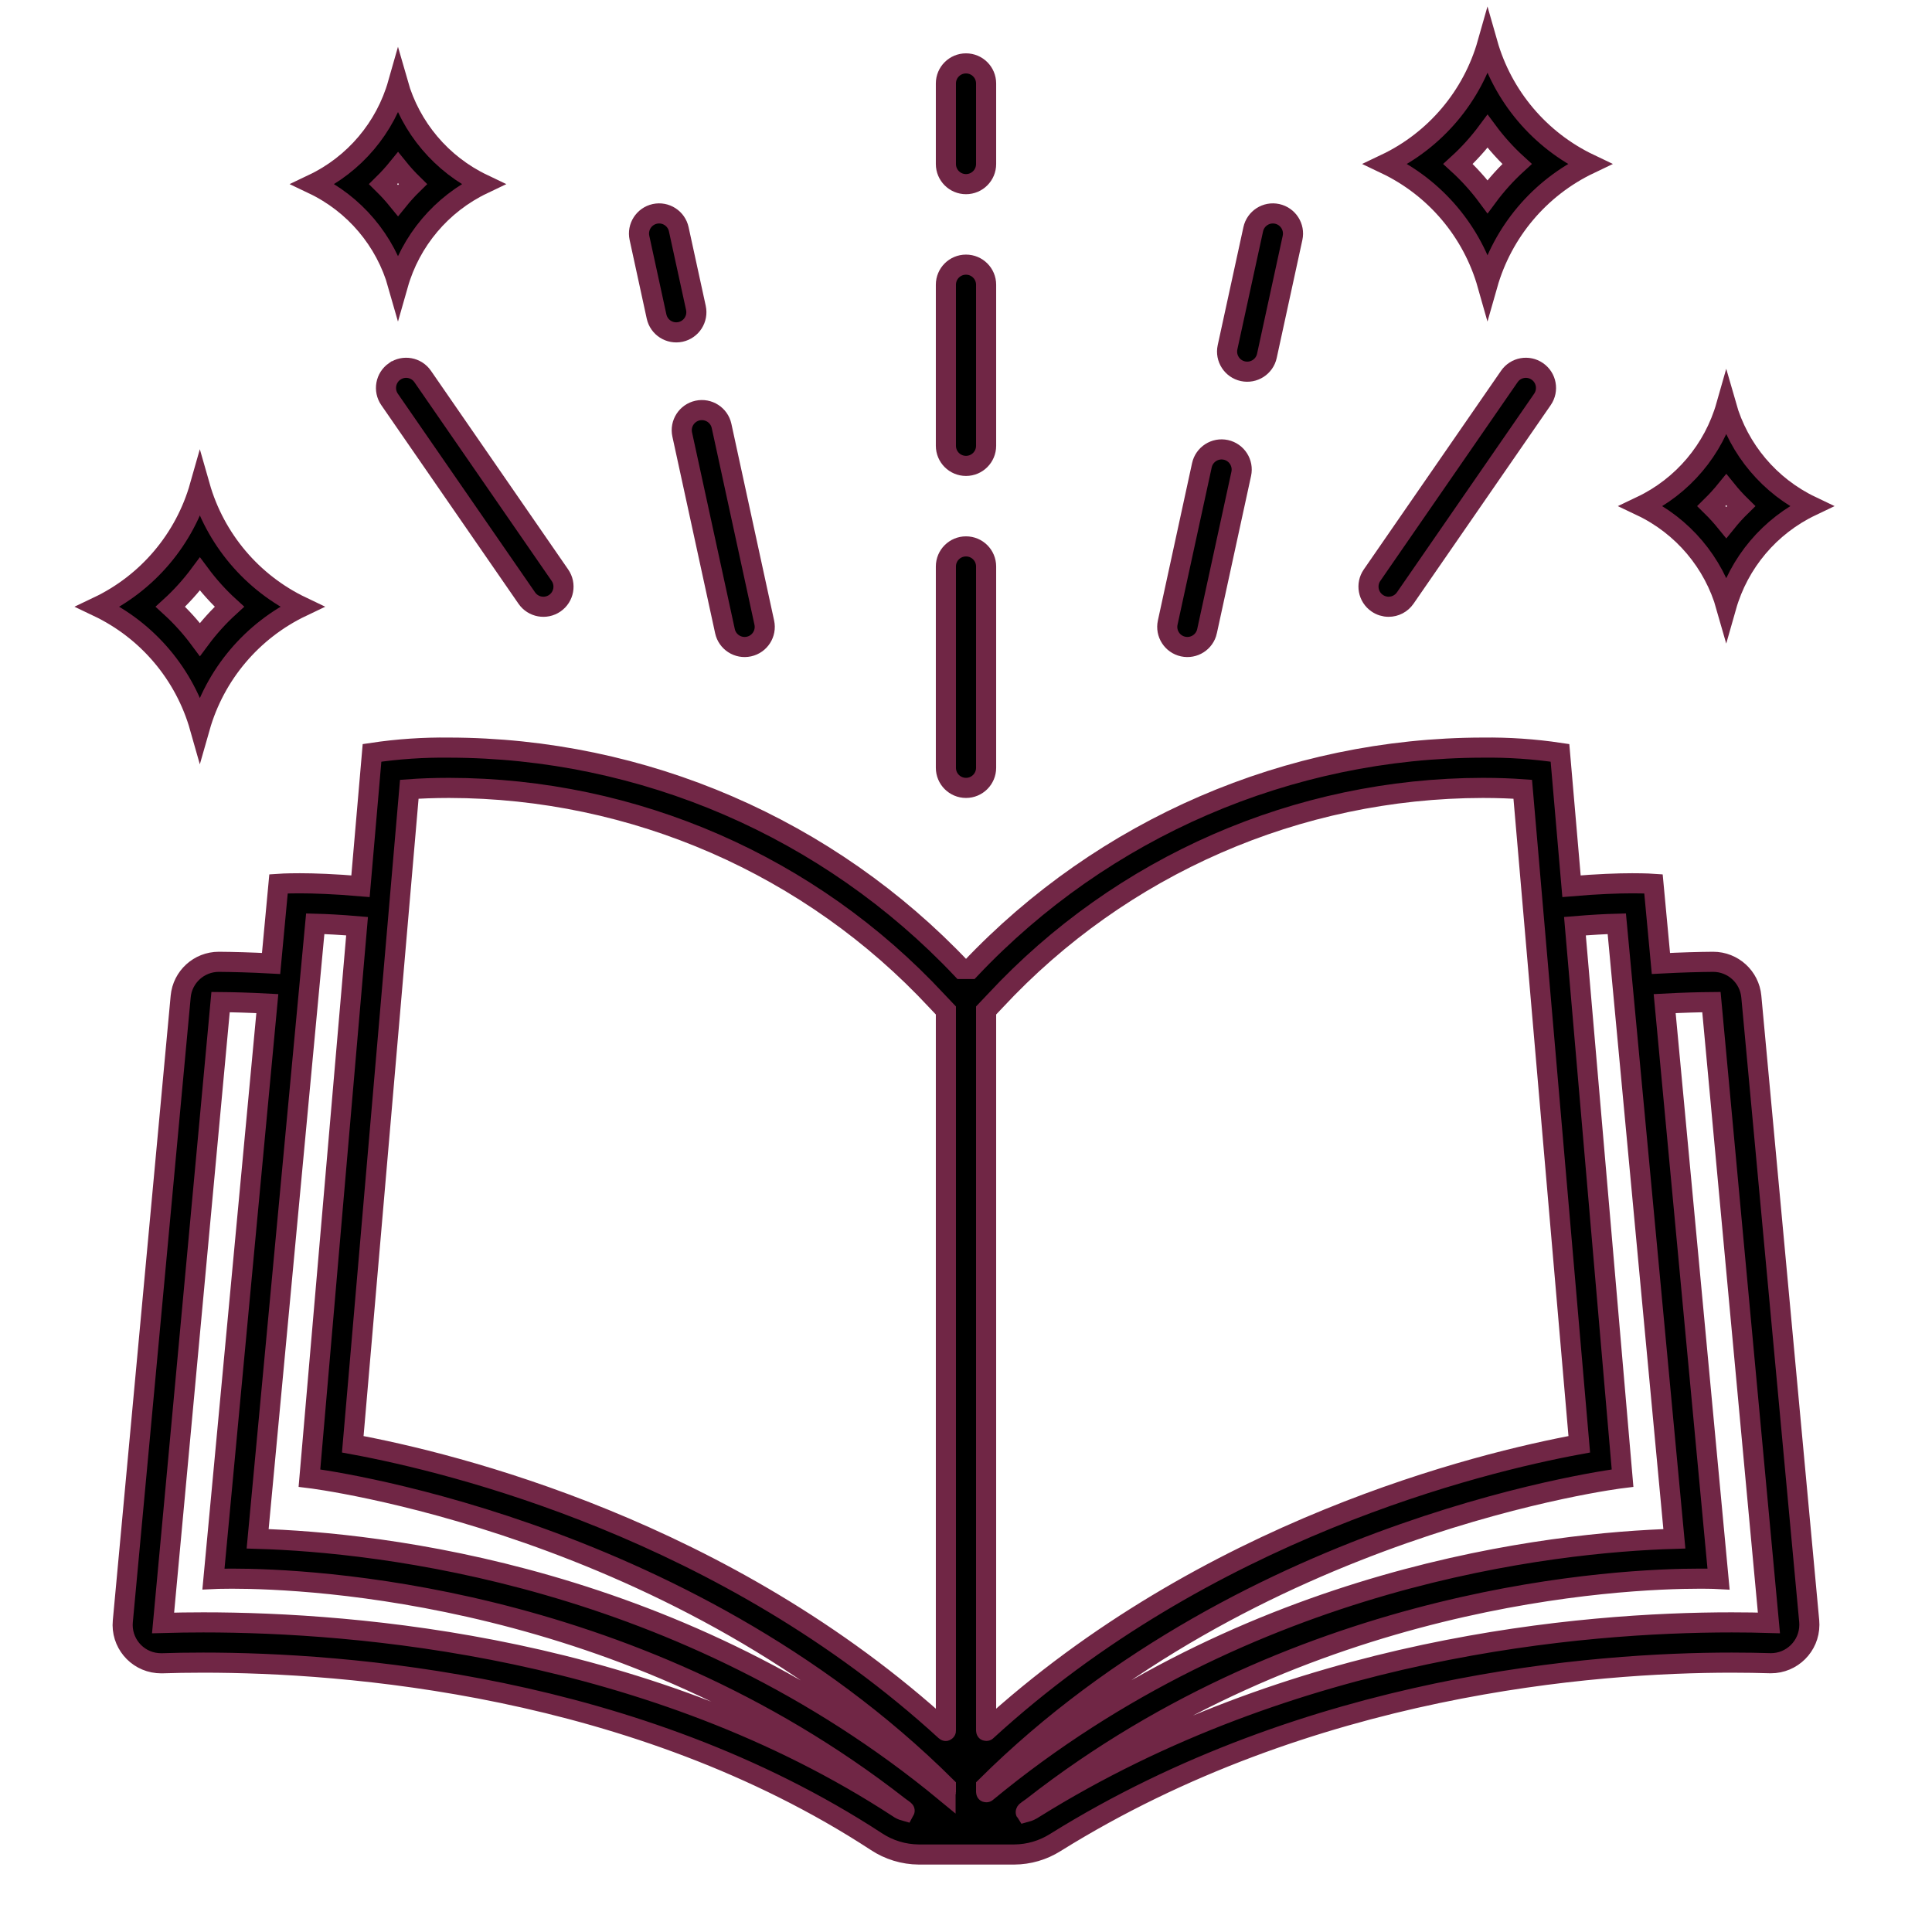
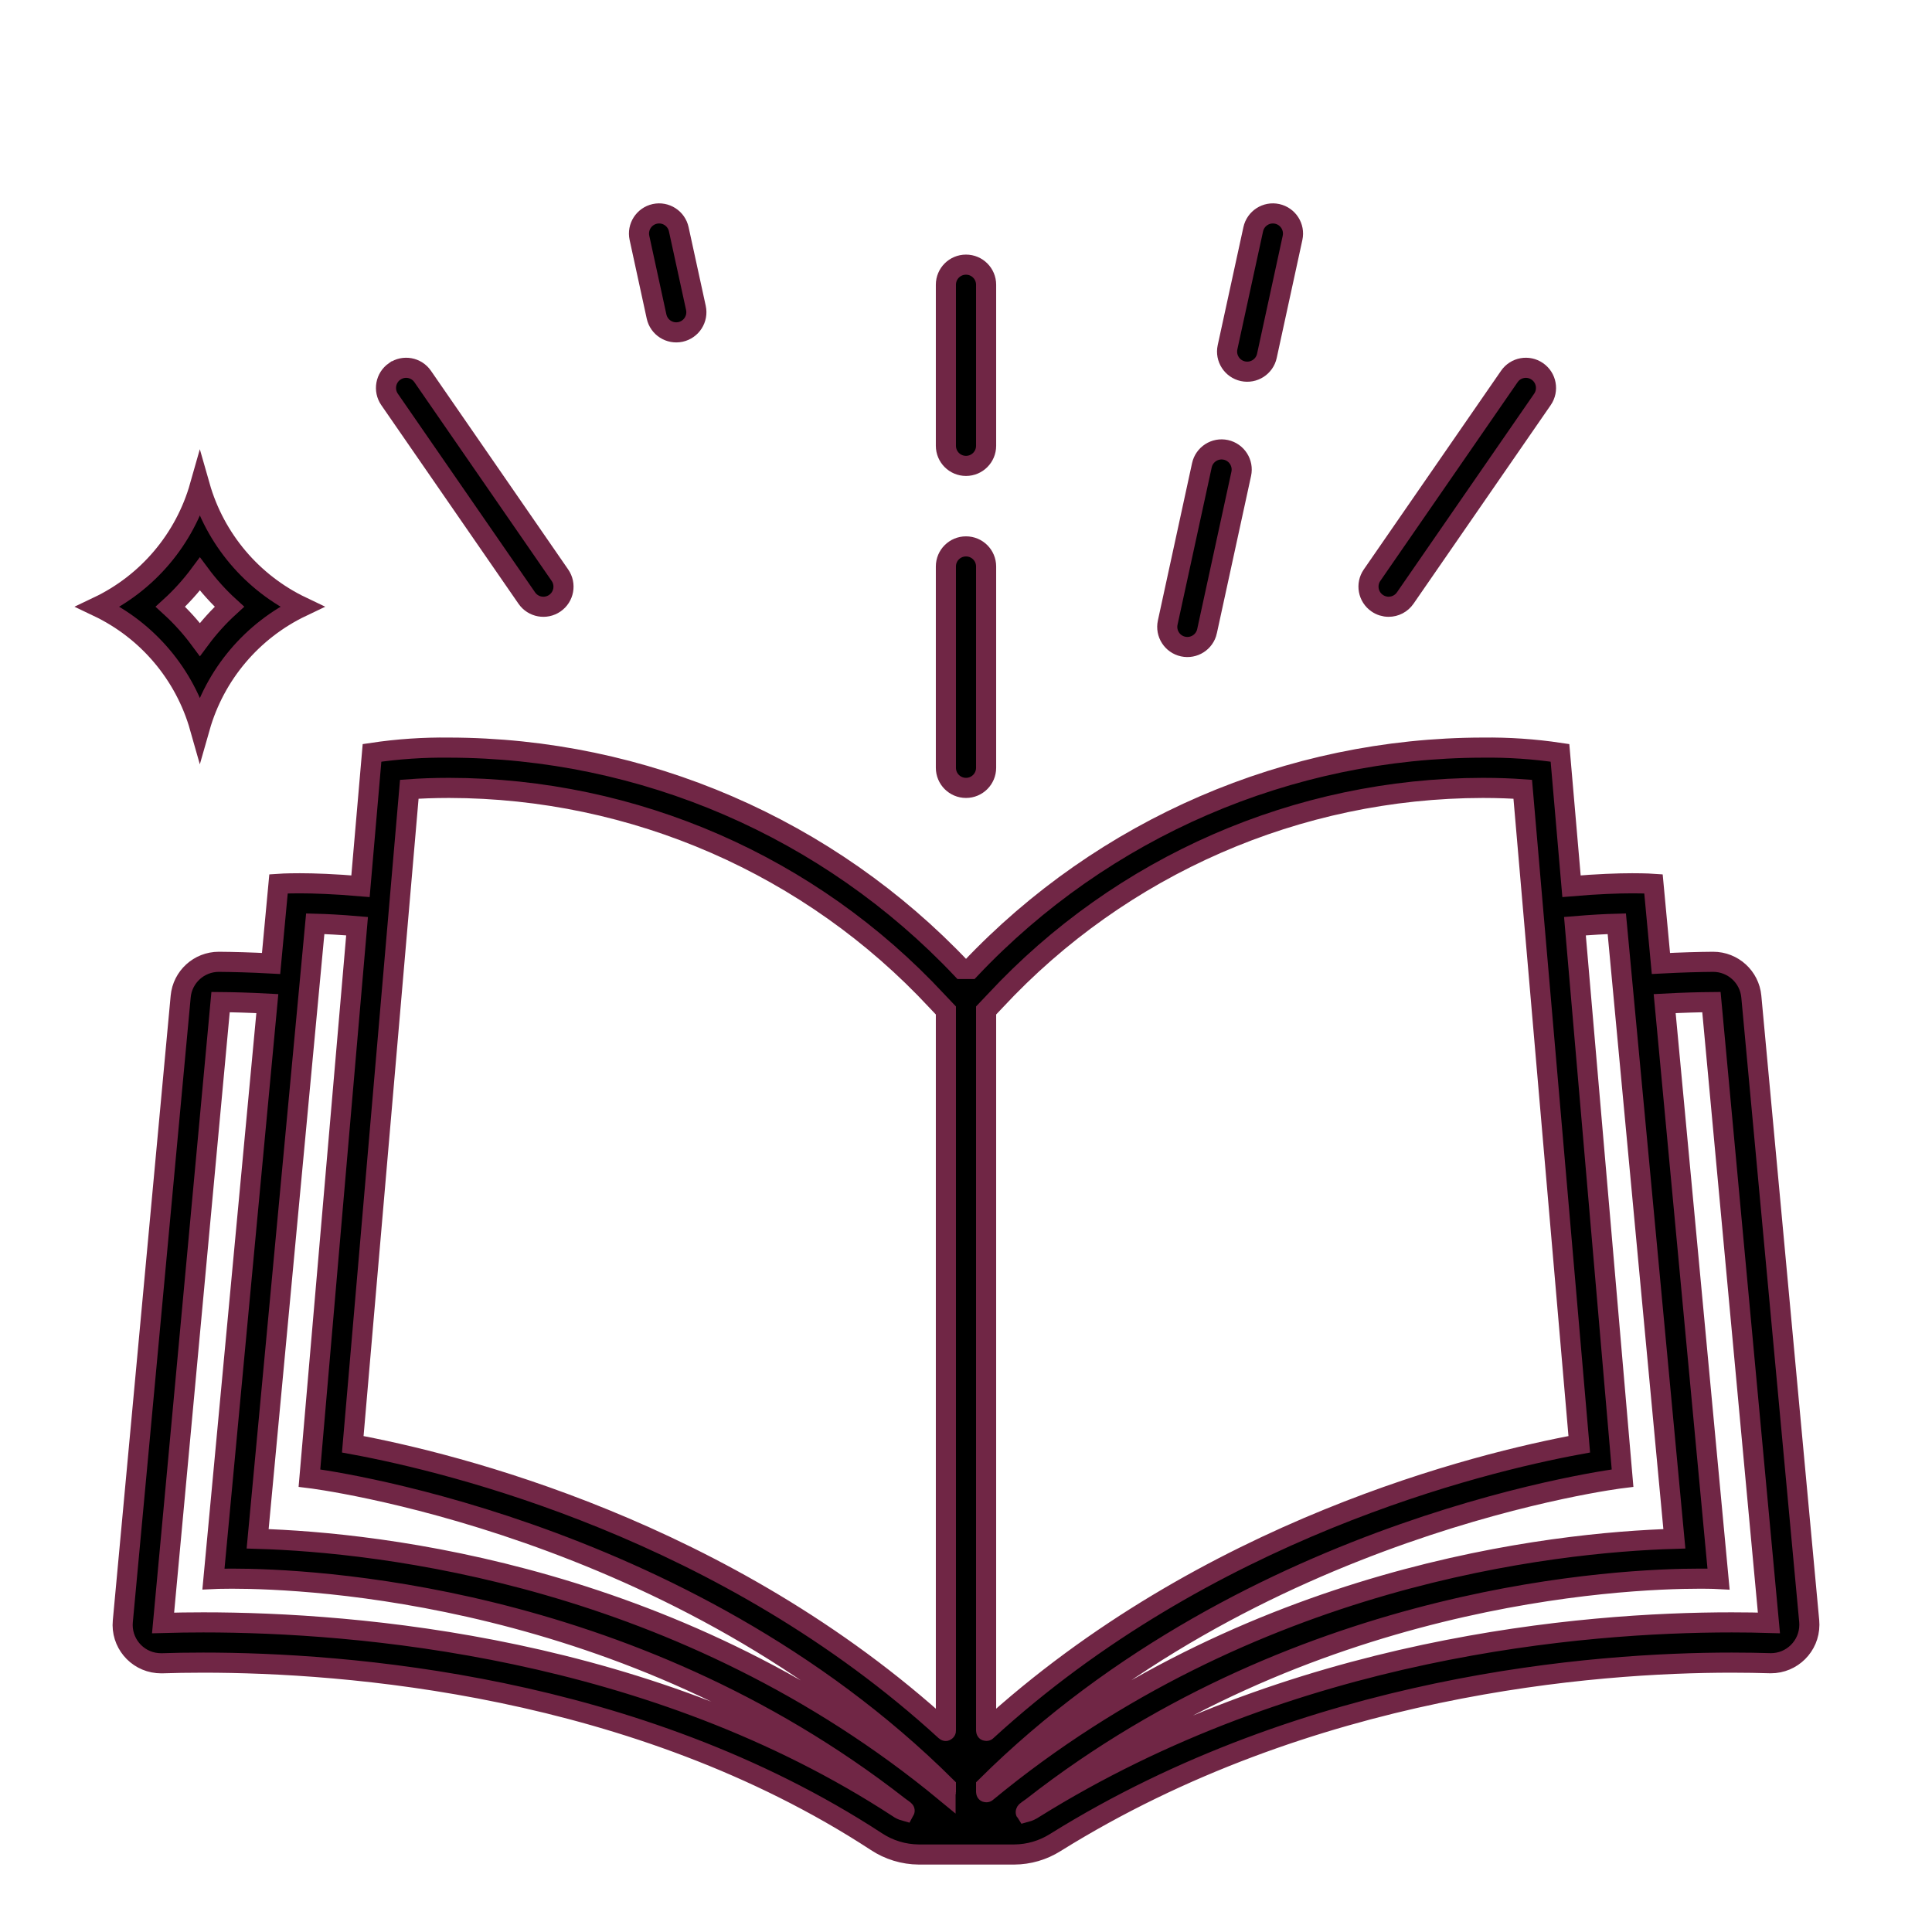
<svg xmlns="http://www.w3.org/2000/svg" width="54" height="54" xml:space="preserve" overflow="hidden">
  <g transform="translate(-834 -319)">
    <path d="M881.884 345.883 881.876 345.883C881.491 345.886 880.999 345.899 880.423 345.929L880.215 343.703C880.215 343.703 880.007 343.688 879.62 343.688 879.231 343.688 878.647 343.708 877.924 343.77L877.602 340.043C876.888 339.936 876.167 339.887 875.446 339.896 870.023 339.905 864.842 342.143 861.118 346.084L860.883 346.084C857.158 342.143 851.977 339.905 846.555 339.896 845.833 339.887 845.112 339.936 844.398 340.043L844.076 343.77C843.353 343.708 842.769 343.688 842.38 343.688 841.993 343.688 841.785 343.703 841.785 343.703L841.577 345.929C841.001 345.898 840.509 345.886 840.124 345.883L840.116 345.883C839.563 345.883 839.101 346.304 839.05 346.855L837.433 364.314C837.376 364.903 837.808 365.428 838.398 365.484 838.432 365.487 838.466 365.489 838.5 365.489 838.512 365.489 838.523 365.489 838.535 365.489 838.861 365.478 839.245 365.471 839.682 365.471 843.62 365.471 851.755 366.071 858.491 370.471 858.843 370.705 859.257 370.831 859.68 370.834L862.349 370.834C862.755 370.832 863.152 370.716 863.496 370.499 870.597 366.074 878.58 365.471 882.403 365.471 882.804 365.471 883.16 365.478 883.463 365.487L883.494 365.488C884.088 365.489 884.571 365.009 884.572 364.414 884.572 364.38 884.571 364.346 884.568 364.312L882.95 346.855C882.899 346.304 882.437 345.883 881.884 345.883ZM859.105 369.529C852.202 365.019 843.972 364.346 839.682 364.346 839.299 364.346 838.921 364.352 838.558 364.362L840.165 347.009C840.504 347.012 840.946 347.023 841.472 347.051L839.966 363.133C839.966 363.133 840.148 363.124 840.484 363.124 842.682 363.124 851.481 363.521 859.128 369.491 859.181 369.533 859.294 369.604 859.287 369.616 859.222 369.598 859.16 369.569 859.105 369.529ZM860.428 369.094C853.066 363.015 844.568 362.111 841.201 362.01L842.811 344.819C843.13 344.827 843.525 344.848 843.98 344.887L842.649 360.313C842.649 360.313 853.032 361.575 860.438 368.933L860.438 369.089C860.438 369.096 860.433 369.098 860.428 369.093ZM860.428 367.378C854.285 361.75 846.656 359.883 843.86 359.368L845.44 341.06C845.742 341.038 846.118 341.022 846.555 341.022 851.727 341.03 856.663 343.186 860.183 346.974L860.438 347.243 860.438 367.374C860.438 367.381 860.433 367.383 860.428 367.378ZM861.562 347.243 861.817 346.974C865.338 343.186 870.274 341.029 875.446 341.022 875.882 341.022 876.258 341.038 876.561 341.06L878.141 359.368C875.345 359.883 867.715 361.749 861.572 367.378 861.567 367.383 861.562 367.381 861.562 367.374ZM861.562 369.089 861.562 368.933C868.968 361.575 879.351 360.313 879.351 360.313L878.02 344.887C878.475 344.849 878.87 344.827 879.19 344.819L880.799 362.01C877.432 362.111 868.934 363.014 861.572 369.093 861.567 369.098 861.562 369.096 861.562 369.089ZM882.403 364.346C878.234 364.346 870.158 365.021 862.9 369.544 862.83 369.593 862.752 369.629 862.67 369.651 862.658 369.633 862.795 369.551 862.857 369.502 870.508 363.52 879.318 363.124 881.516 363.124 881.852 363.124 882.034 363.134 882.034 363.134L880.528 347.051C881.054 347.023 881.496 347.012 881.835 347.009L883.442 364.361C883.141 364.352 882.792 364.346 882.403 364.346Z" stroke="#702645" stroke-width="0.562" />
-     <path d="M875.576 326.959C875.998 325.477 877.036 324.247 878.428 323.583 877.037 322.92 875.998 321.691 875.576 320.209 875.156 321.691 874.117 322.921 872.725 323.583 874.117 324.246 875.156 325.476 875.576 326.959ZM875.577 322.669C875.822 322.999 876.098 323.306 876.402 323.583 876.098 323.861 875.822 324.167 875.577 324.498 875.332 324.167 875.056 323.861 874.752 323.583 875.056 323.306 875.332 322.999 875.577 322.669Z" stroke="#702645" stroke-width="0.562" />
    <path d="M839.586 339.334C840.008 337.851 841.046 336.622 842.438 335.958 841.047 335.295 840.008 334.066 839.586 332.584 839.166 334.066 838.127 335.296 836.735 335.958 838.127 336.621 839.166 337.851 839.586 339.334ZM839.587 335.044C839.832 335.374 840.108 335.681 840.412 335.958 840.108 336.236 839.832 336.542 839.587 336.873 839.342 336.542 839.066 336.236 838.762 335.958 839.066 335.681 839.342 335.374 839.587 335.044Z" stroke="#702645" stroke-width="0.562" />
-     <path d="M845.124 326.959C845.475 325.724 846.341 324.699 847.5 324.146 846.341 323.593 845.476 322.569 845.124 321.334 844.773 322.569 843.908 323.594 842.748 324.146 843.908 324.698 844.774 325.723 845.124 326.959ZM845.125 323.689C845.254 323.849 845.393 324.002 845.54 324.146 845.393 324.29 845.254 324.443 845.125 324.603 844.995 324.443 844.856 324.29 844.71 324.146 844.856 324.002 844.995 323.849 845.125 323.689Z" stroke="#702645" stroke-width="0.562" />
-     <path d="M882.249 335.959C882.6 334.724 883.466 333.699 884.625 333.146 883.466 332.593 882.601 331.569 882.249 330.334 881.898 331.569 881.033 332.594 879.873 333.146 881.033 333.698 881.899 334.723 882.249 335.959ZM882.25 332.689C882.379 332.849 882.518 333.002 882.665 333.146 882.518 333.29 882.379 333.443 882.25 333.603 882.12 333.443 881.981 333.29 881.835 333.146 881.981 333.002 882.12 332.849 882.25 332.689Z" stroke="#702645" stroke-width="0.562" />
-     <path d="M861 324.147C861.311 324.147 861.562 323.895 861.562 323.584L861.562 321.334C861.562 321.023 861.311 320.772 861 320.772 860.689 320.772 860.438 321.023 860.438 321.334L860.438 323.584C860.438 323.895 860.689 324.147 861 324.147Z" stroke="#702645" stroke-width="0.562" />
    <path d="M861 341.022C861.311 341.022 861.562 340.77 861.562 340.459L861.562 334.834C861.562 334.523 861.311 334.272 861 334.272 860.689 334.272 860.438 334.523 860.438 334.834L860.438 340.459C860.438 340.77 860.689 341.022 861 341.022Z" stroke="#702645" stroke-width="0.562" />
    <path d="M861 332.022C861.311 332.022 861.562 331.77 861.562 331.459L861.562 326.959C861.562 326.648 861.311 326.397 861 326.397 860.689 326.397 860.438 326.648 860.438 326.959L860.438 331.459C860.438 331.77 860.689 332.022 861 332.022Z" stroke="#702645" stroke-width="0.562" />
    <path d="M868.74 329.376C869.044 329.442 869.344 329.25 869.41 328.946 869.41 328.946 869.41 328.946 869.41 328.946L870.127 325.648C870.193 325.344 870.001 325.045 869.697 324.978 869.393 324.912 869.094 325.105 869.028 325.409L868.31 328.707C868.244 329.01 868.437 329.31 868.74 329.376Z" stroke="#702645" stroke-width="0.562" />
    <path d="M867.068 337.071C867.371 337.137 867.671 336.945 867.737 336.642 867.737 336.642 867.737 336.641 867.737 336.641L868.693 332.244C868.759 331.94 868.566 331.64 868.263 331.574 867.959 331.508 867.659 331.701 867.593 332.005L866.638 336.402C866.572 336.706 866.764 337.005 867.068 337.071 867.068 337.071 867.068 337.071 867.068 337.071Z" stroke="#702645" stroke-width="0.562" />
    <path d="M872.812 335.959C872.997 335.959 873.17 335.869 873.276 335.716L877.112 330.163C877.288 329.907 877.224 329.556 876.968 329.38 876.713 329.203 876.362 329.267 876.186 329.523L872.349 335.077C872.173 335.332 872.237 335.683 872.493 335.859 872.586 335.924 872.698 335.959 872.812 335.959Z" stroke="#702645" stroke-width="0.562" />
-     <path d="M853.068 331.144 854.263 336.641C854.329 336.945 854.628 337.137 854.932 337.071 855.236 337.005 855.428 336.706 855.362 336.402L854.168 330.905C854.102 330.602 853.802 330.409 853.498 330.475 853.195 330.541 853.002 330.841 853.068 331.144Z" stroke="#702645" stroke-width="0.562" />
    <path d="M852.351 327.847C852.417 328.15 852.717 328.343 853.021 328.277 853.324 328.211 853.517 327.911 853.451 327.607L852.972 325.409C852.906 325.105 852.607 324.912 852.303 324.978 851.999 325.045 851.807 325.344 851.873 325.648Z" stroke="#702645" stroke-width="0.562" />
    <path d="M845.031 329.38C844.776 329.557 844.712 329.907 844.888 330.163L848.724 335.716C848.901 335.972 849.251 336.036 849.507 335.86 849.763 335.683 849.827 335.333 849.65 335.077L845.814 329.523C845.638 329.267 845.287 329.203 845.032 329.38 845.032 329.38 845.031 329.38 845.031 329.38Z" stroke="#702645" stroke-width="0.562" />
  </g>
</svg>